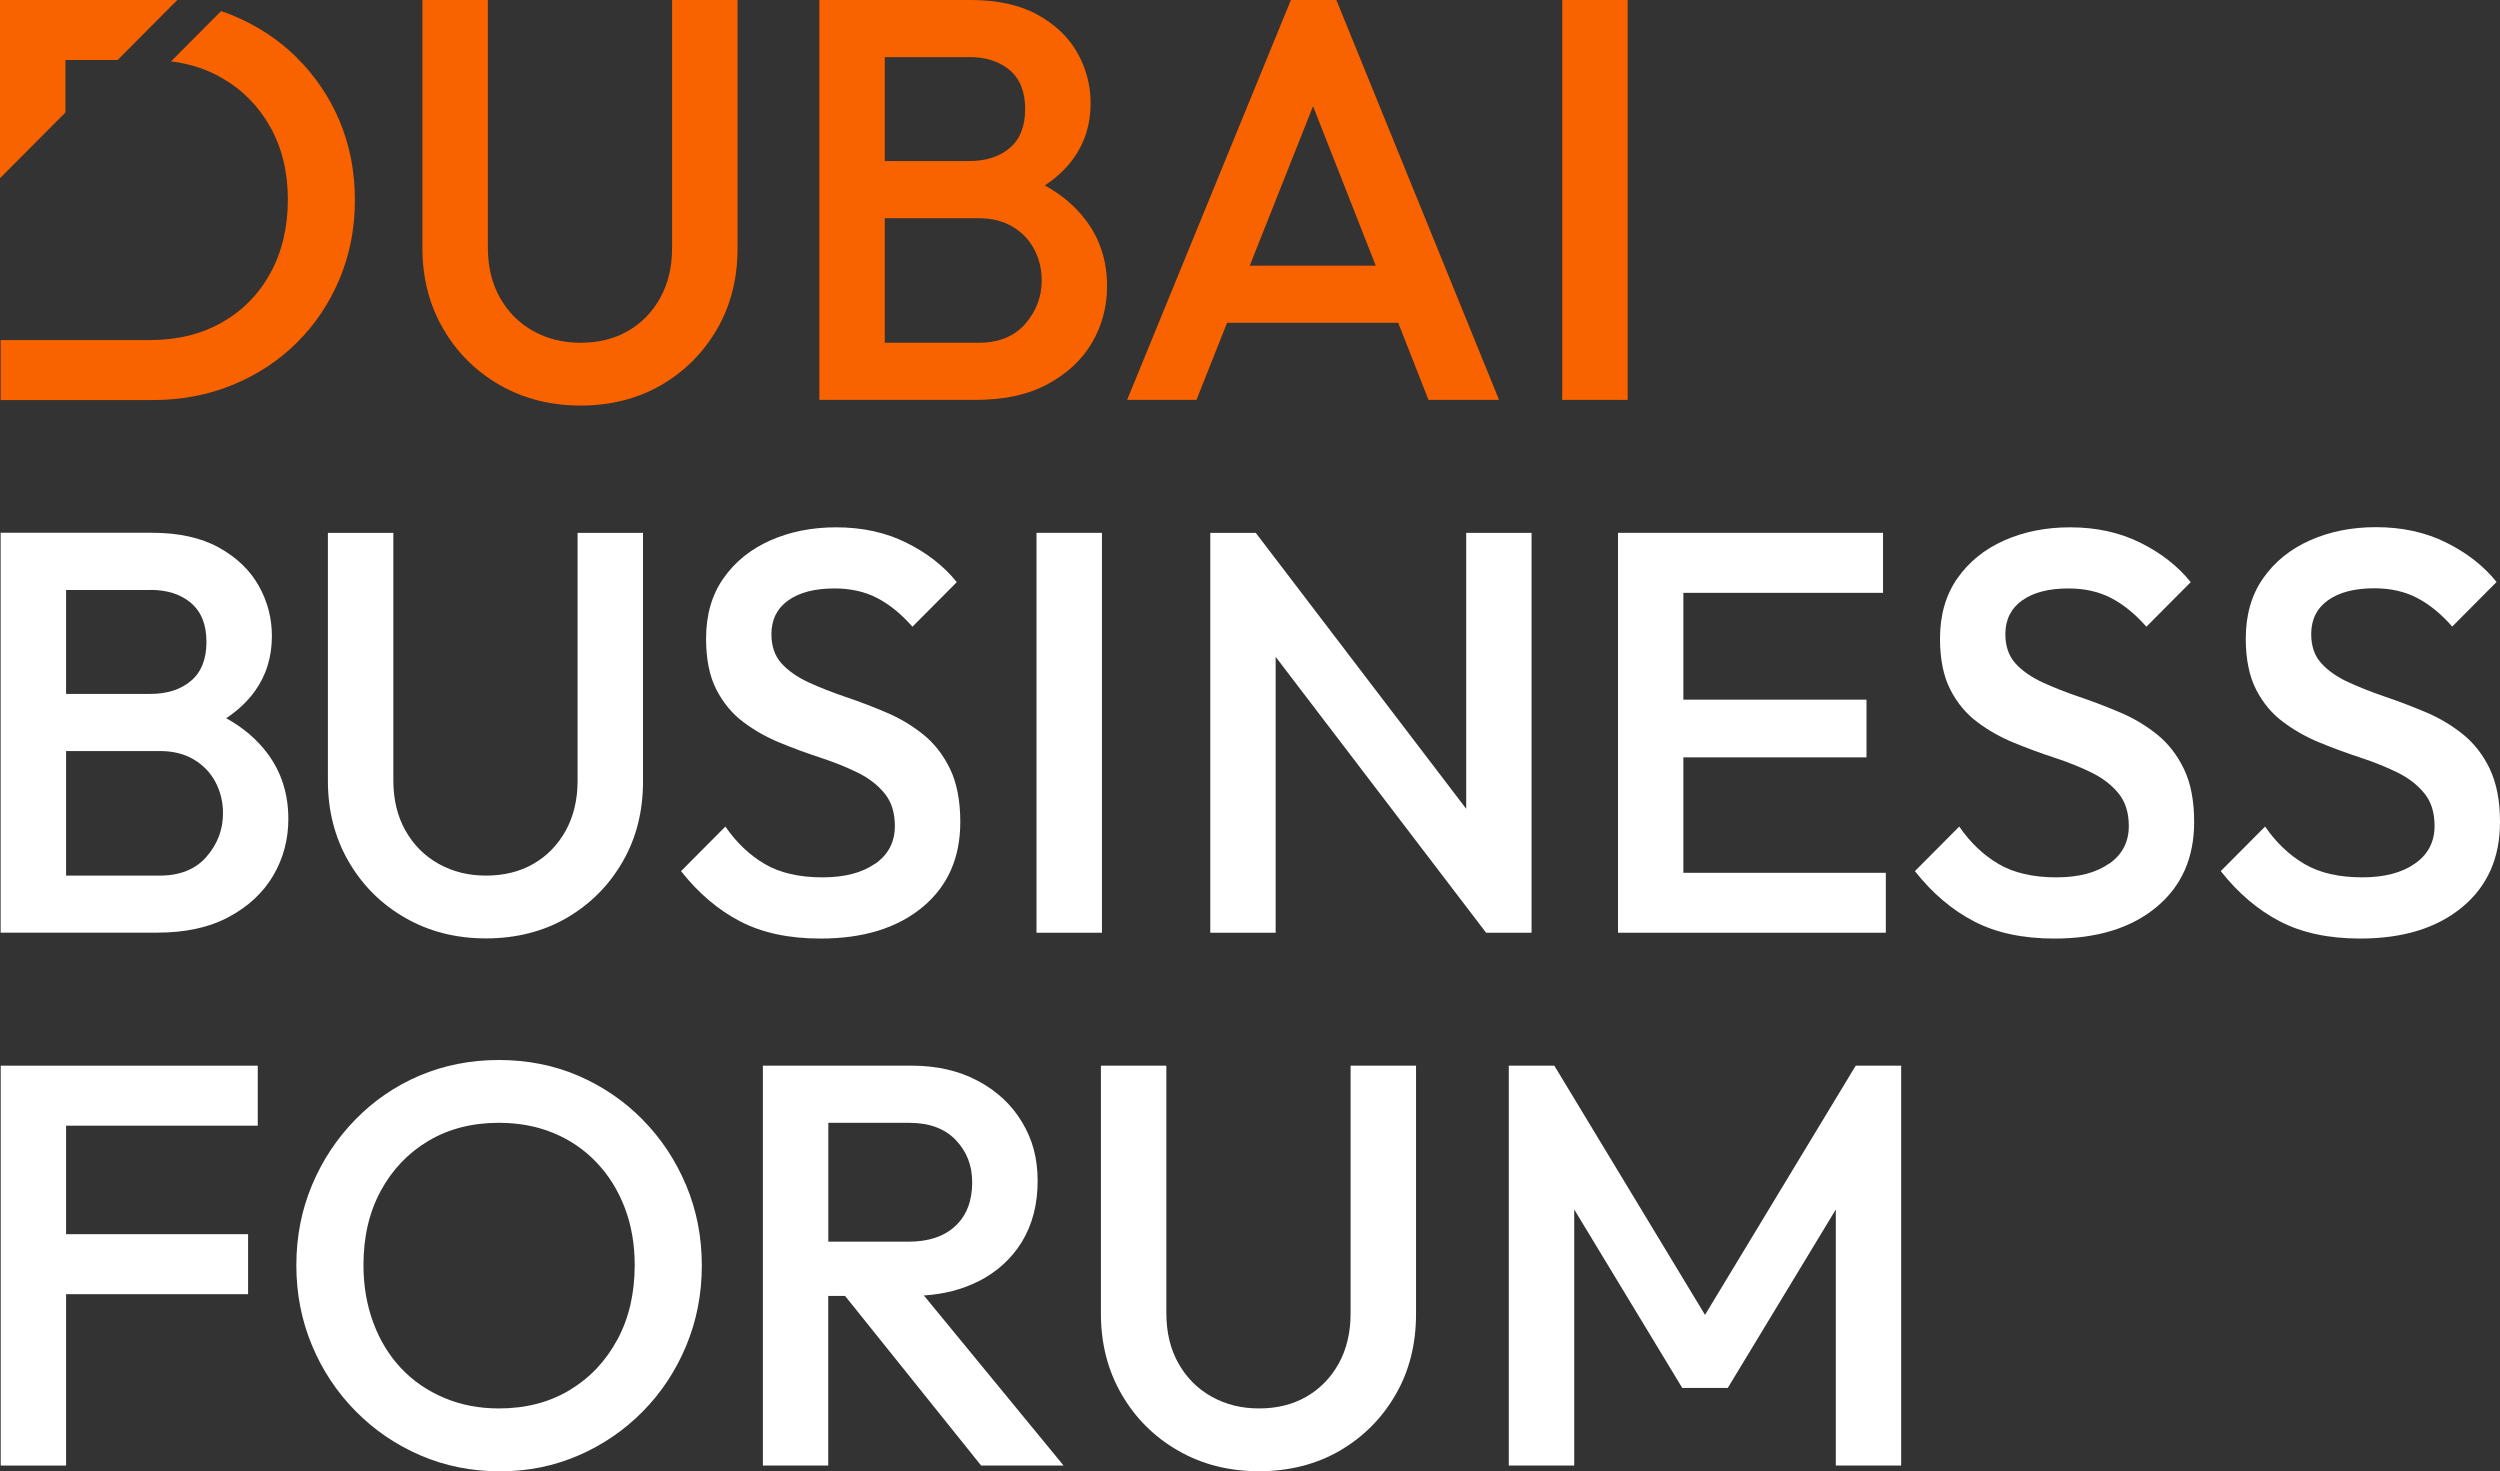
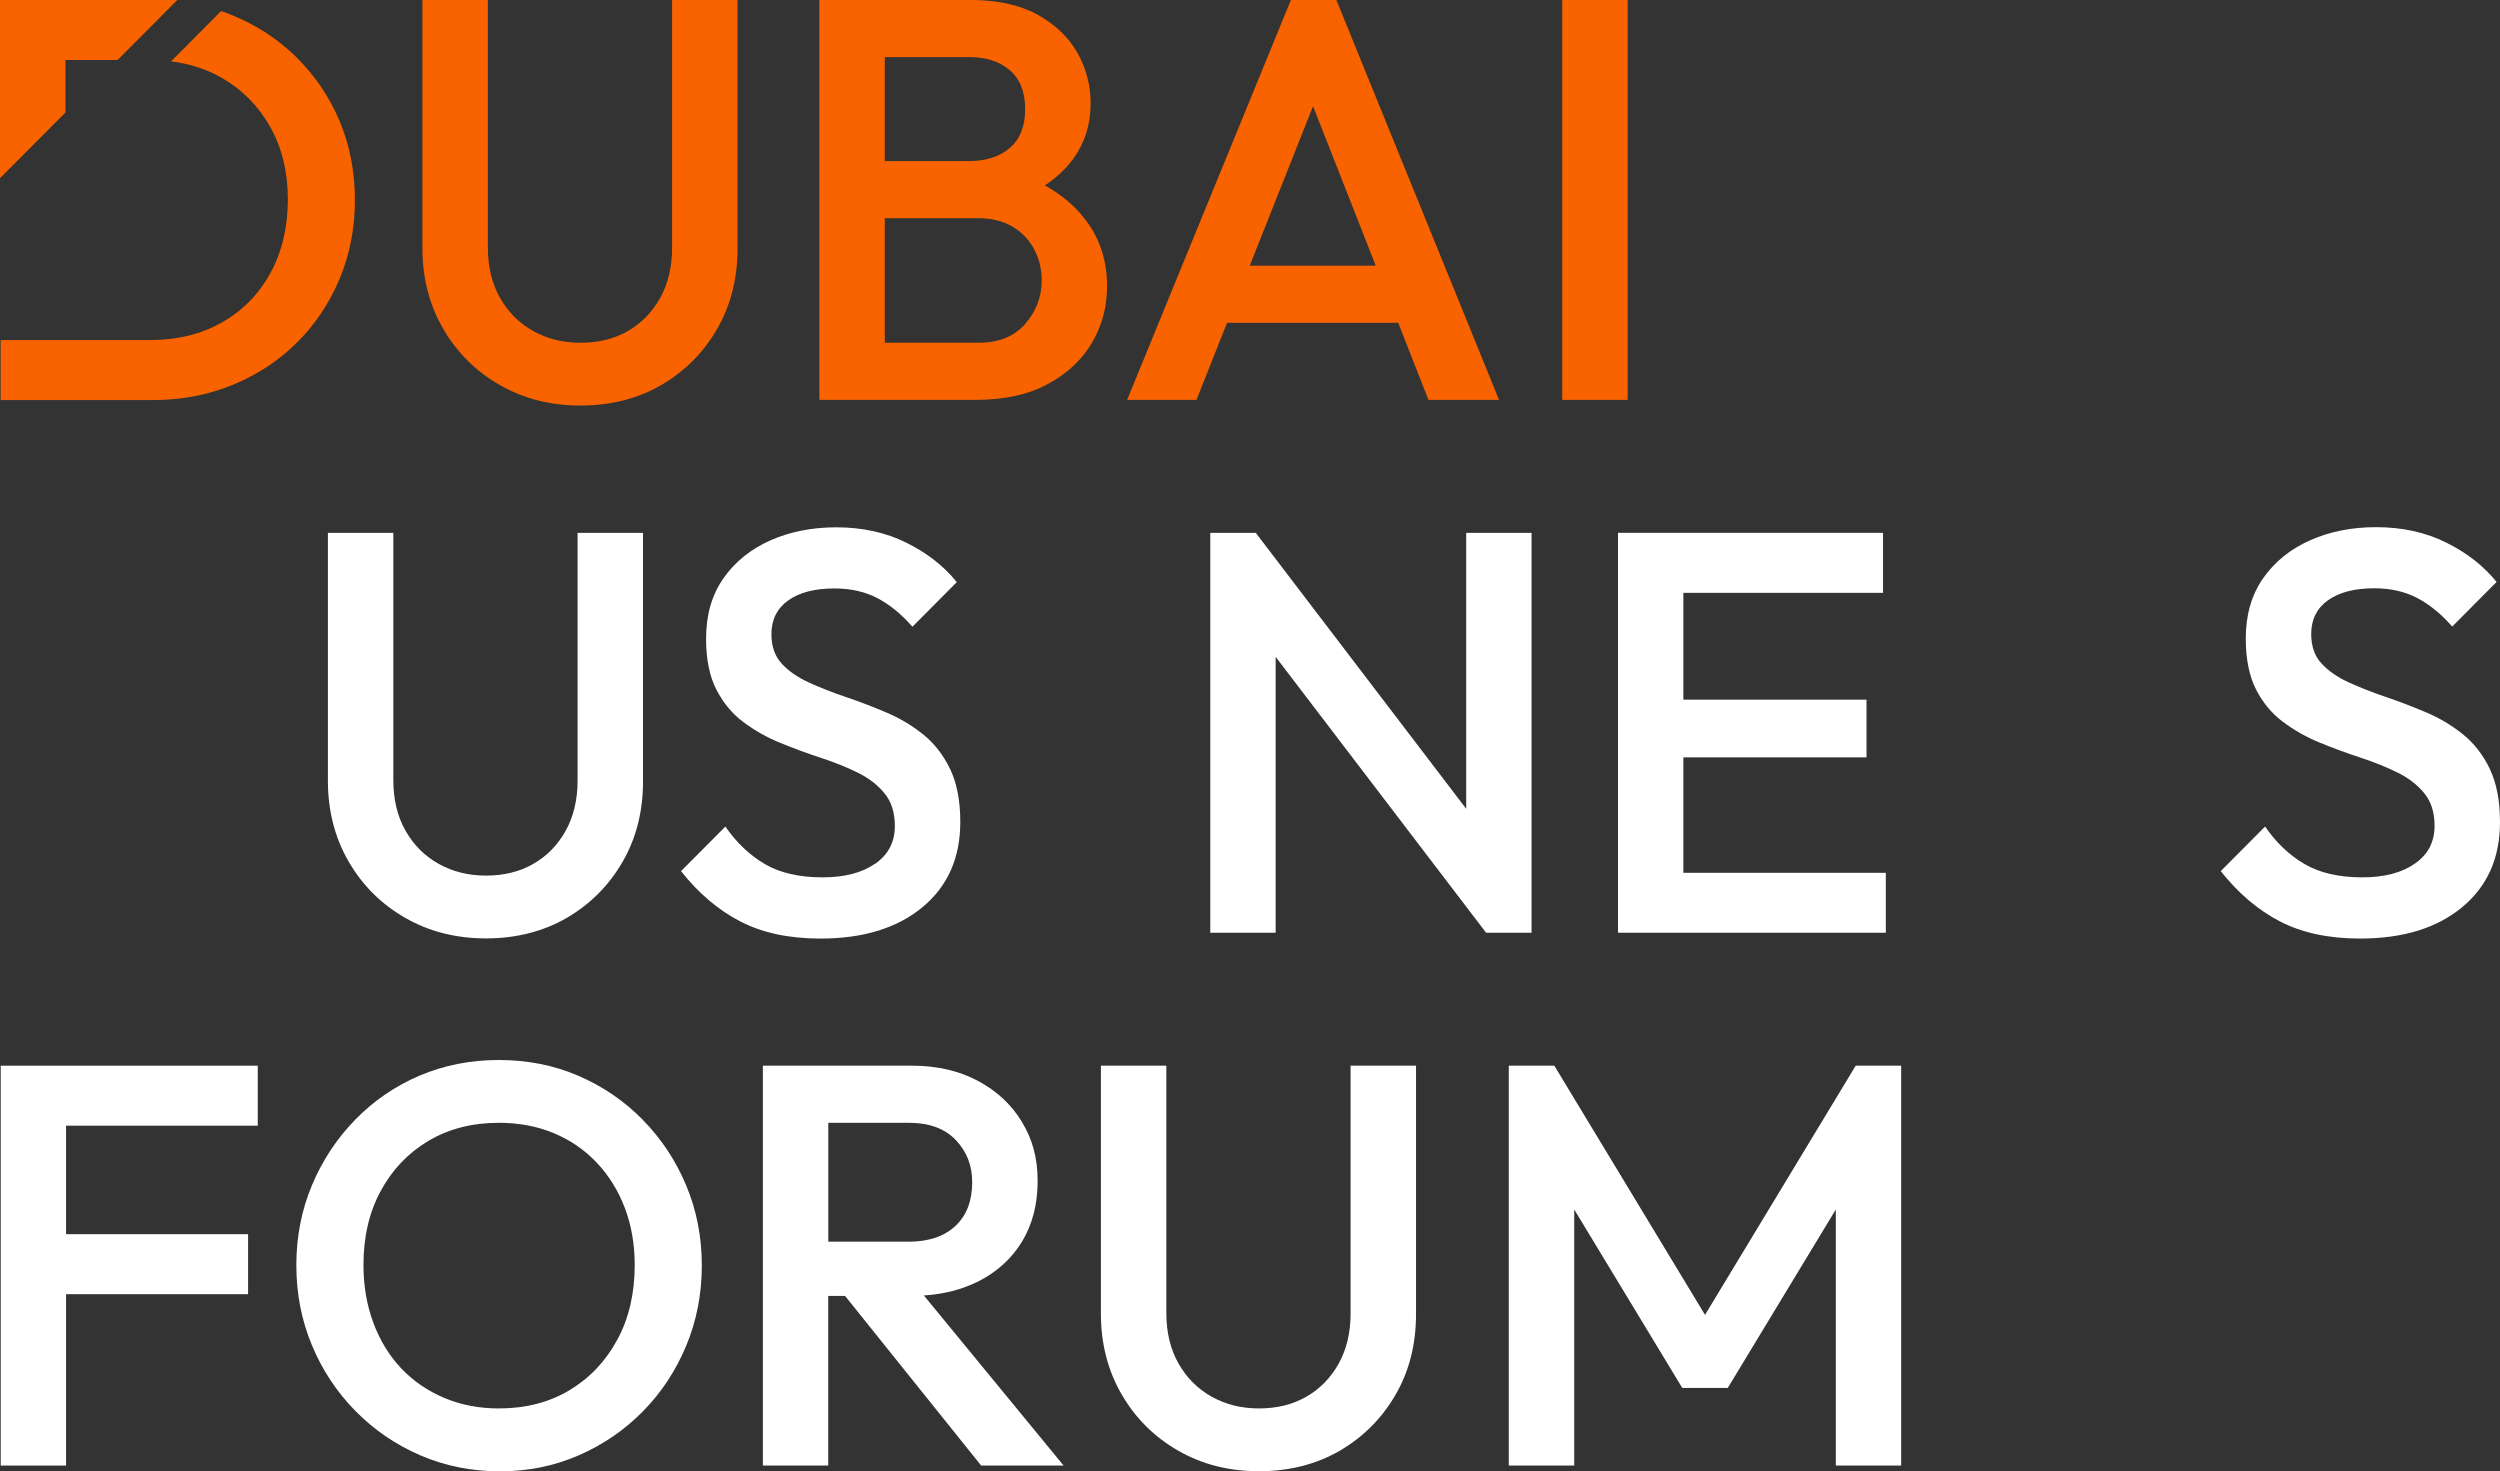
<svg xmlns="http://www.w3.org/2000/svg" id="Layer_2" viewBox="0 0 312.9 184.15">
  <rect x="0" y="0" width="312.9" height="184.15" fill="#333333" stroke="none" />
  <defs>
    <style>.cls-1{fill:#f86300;}.cls-2{fill:#fff;}</style>
  </defs>
-   <path class="cls-2" d="m25.85,107.23c-1.38,1.57-3.32,2.36-5.84,2.36h-11.74v-15.59h11.74c1.66,0,3.08.36,4.27,1.07,1.19.71,2.09,1.67,2.71,2.86.62,1.19.92,2.48.92,3.86,0,2.05-.69,3.86-2.06,5.43m-7.05-33.39c2.13,0,3.84.55,5.12,1.65,1.28,1.1,1.92,2.72,1.92,4.86s-.64,3.77-1.92,4.86c-1.28,1.1-2.99,1.65-5.12,1.65h-10.53v-13.01h10.53Zm9.51,16.06c1.45-.96,2.63-2.07,3.55-3.33,1.45-2,2.17-4.31,2.17-6.94,0-2.24-.54-4.34-1.64-6.29-1.09-1.95-2.75-3.55-4.98-4.79-2.23-1.24-5.03-1.86-8.4-1.86H.08v50.05h19.57c3.56,0,6.56-.65,9-1.97,2.44-1.31,4.29-3.04,5.55-5.18,1.26-2.15,1.89-4.5,1.89-7.08,0-3.15-.88-5.89-2.63-8.22-1.32-1.76-3.04-3.22-5.15-4.39" />
  <path class="cls-2" d="m80.48,66.69h-8.19v31.03c0,2.38-.5,4.47-1.49,6.26-1,1.79-2.35,3.17-4.06,4.15-1.71.98-3.68,1.46-5.91,1.46s-4.15-.49-5.91-1.46c-1.76-.98-3.14-2.36-4.16-4.15-1.02-1.79-1.53-3.9-1.53-6.33v-30.96h-8.19v31.03c0,3.76.87,7.14,2.6,10.12,1.73,2.98,4.09,5.33,7.08,7.04,2.99,1.72,6.36,2.57,10.11,2.57s7.16-.86,10.11-2.57c2.94-1.72,5.27-4.05,6.98-7.01,1.71-2.95,2.56-6.31,2.56-10.08v-31.1Z" />
  <path class="cls-2" d="m109.54,108.09c-1.64,1.15-3.83,1.72-6.58,1.72-2.94,0-5.36-.56-7.26-1.68-1.9-1.12-3.54-2.68-4.91-4.68l-5.55,5.58c2.18,2.77,4.65,4.86,7.4,6.29,2.75,1.43,6.1,2.15,10.04,2.15,5.36,0,9.62-1.31,12.78-3.93,3.16-2.62,4.73-6.17,4.73-10.65,0-2.67-.43-4.89-1.28-6.65-.85-1.76-1.98-3.21-3.38-4.33-1.4-1.12-2.94-2.04-4.63-2.75-1.69-.72-3.37-1.36-5.06-1.93-1.68-.57-3.23-1.18-4.63-1.82-1.4-.65-2.53-1.43-3.38-2.36-.85-.93-1.28-2.16-1.28-3.68,0-1.81.7-3.22,2.1-4.22,1.4-1,3.33-1.5,5.8-1.5,1.99,0,3.76.39,5.3,1.18,1.54.79,3.03,1.99,4.45,3.61l5.55-5.58c-1.61-2-3.71-3.65-6.3-4.93-2.59-1.29-5.52-1.93-8.79-1.93-3.04,0-5.79.55-8.25,1.64-2.47,1.1-4.42,2.68-5.87,4.75s-2.17,4.59-2.17,7.54c0,2.57.43,4.7,1.28,6.36.86,1.67,1.98,3.03,3.38,4.08,1.4,1.05,2.94,1.92,4.63,2.61,1.68.69,3.37,1.31,5.05,1.86,1.68.55,3.23,1.17,4.63,1.86,1.4.69,2.53,1.56,3.38,2.61.86,1.05,1.28,2.41,1.28,4.08,0,2-.82,3.57-2.46,4.72" />
-   <rect class="cls-2" x="129.73" y="66.69" width="8.19" height="50.05" />
  <polygon class="cls-2" points="159.66 82.21 186 116.74 191.69 116.74 191.69 66.69 183.51 66.69 183.51 101.23 157.17 66.69 151.48 66.69 151.48 116.74 159.66 116.74 159.66 82.21" />
  <polygon class="cls-2" points="210.69 116.74 236.03 116.74 236.03 109.24 210.69 109.24 210.69 94.79 233.61 94.79 233.61 87.57 210.69 87.57 210.69 74.2 235.68 74.2 235.68 66.69 210.69 66.69 208.13 66.69 202.51 66.69 202.51 116.74 208.13 116.74 210.69 116.74" />
-   <path class="cls-2" d="m263.97,108.09c-1.64,1.15-3.83,1.72-6.58,1.72-2.94,0-5.36-.56-7.26-1.68-1.9-1.12-3.54-2.68-4.91-4.68l-5.55,5.58c2.18,2.77,4.65,4.86,7.4,6.29,2.75,1.43,6.1,2.15,10.04,2.15,5.36,0,9.62-1.31,12.78-3.93,3.16-2.62,4.73-6.17,4.73-10.65,0-2.67-.43-4.89-1.28-6.65-.85-1.76-1.98-3.21-3.38-4.33-1.4-1.12-2.94-2.04-4.63-2.75-1.69-.72-3.37-1.36-5.05-1.93-1.69-.57-3.23-1.18-4.63-1.82-1.4-.65-2.53-1.43-3.38-2.36-.85-.93-1.28-2.16-1.28-3.68,0-1.81.7-3.22,2.1-4.22,1.4-1,3.33-1.5,5.8-1.5,1.99,0,3.76.39,5.3,1.18,1.54.79,3.03,1.99,4.45,3.61l5.55-5.58c-1.61-2-3.71-3.65-6.3-4.93-2.59-1.29-5.52-1.93-8.79-1.93-3.04,0-5.79.55-8.25,1.64-2.47,1.1-4.42,2.68-5.87,4.75-1.45,2.07-2.17,4.59-2.17,7.54,0,2.57.43,4.7,1.28,6.36.85,1.67,1.98,3.03,3.38,4.08,1.4,1.05,2.94,1.92,4.63,2.61,1.68.69,3.37,1.31,5.05,1.86,1.68.55,3.23,1.17,4.63,1.86,1.4.69,2.53,1.56,3.38,2.61.86,1.05,1.28,2.41,1.28,4.08,0,2-.82,3.57-2.46,4.72" />
  <path class="cls-2" d="m311.62,96.22c-.85-1.76-1.98-3.21-3.38-4.33-1.4-1.12-2.94-2.04-4.63-2.75-1.69-.71-3.37-1.36-5.06-1.93-1.68-.57-3.22-1.18-4.62-1.82-1.4-.64-2.53-1.43-3.38-2.36-.86-.93-1.28-2.16-1.28-3.68,0-1.81.7-3.22,2.1-4.22,1.4-1,3.33-1.5,5.8-1.5,1.99,0,3.76.39,5.3,1.18,1.54.79,3.03,1.99,4.45,3.61l5.55-5.58c-1.61-2-3.71-3.65-6.3-4.93-2.59-1.29-5.52-1.93-8.79-1.93-3.04,0-5.79.55-8.26,1.65-2.47,1.1-4.42,2.68-5.87,4.75-1.45,2.07-2.17,4.59-2.17,7.54,0,2.57.43,4.69,1.28,6.36.85,1.67,1.98,3.03,3.38,4.07,1.4,1.05,2.94,1.92,4.63,2.61,1.68.69,3.37,1.31,5.05,1.86,1.68.55,3.23,1.17,4.63,1.86,1.4.69,2.53,1.56,3.38,2.61.86,1.05,1.28,2.41,1.28,4.08,0,2-.82,3.58-2.46,4.72-1.64,1.15-3.83,1.72-6.58,1.72-2.94,0-5.36-.56-7.26-1.68-1.9-1.12-3.54-2.68-4.91-4.68l-5.55,5.58c2.18,2.76,4.65,4.86,7.4,6.29,2.75,1.43,6.1,2.15,10.04,2.15,5.36,0,9.62-1.31,12.78-3.93,3.16-2.62,4.73-6.17,4.73-10.65,0-2.67-.43-4.88-1.28-6.65" />
  <path class="cls-1" d="m84.12,31.03c0,2.38-.5,4.47-1.49,6.26-1,1.79-2.35,3.17-4.06,4.15-1.71.98-3.68,1.46-5.91,1.46s-4.15-.49-5.91-1.46c-1.76-.98-3.14-2.36-4.16-4.15s-1.53-3.9-1.53-6.33V0h-8.19v31.03c0,3.77.87,7.14,2.6,10.12,1.73,2.98,4.09,5.33,7.08,7.04s6.36,2.57,10.11,2.57,7.16-.86,10.11-2.57c2.94-1.72,5.27-4.05,6.98-7.01,1.71-2.95,2.56-6.31,2.56-10.08V0h-8.19v31.03Z" />
  <path class="cls-1" d="m128.32,40.54c-1.38,1.57-3.32,2.36-5.84,2.36h-11.74v-15.59h11.74c1.66,0,3.08.36,4.27,1.07,1.19.71,2.09,1.67,2.71,2.86.62,1.19.92,2.48.92,3.86,0,2.05-.69,3.86-2.06,5.43m-7.05-33.39c2.13,0,3.84.55,5.12,1.65,1.28,1.1,1.92,2.72,1.92,4.86s-.64,3.77-1.92,4.86c-1.28,1.1-2.99,1.65-5.12,1.65h-10.53V7.15h10.53Zm9.51,16.06c1.45-.96,2.63-2.07,3.55-3.33,1.45-2,2.17-4.31,2.17-6.94,0-2.24-.54-4.34-1.64-6.29-1.09-1.95-2.75-3.55-4.98-4.79C127.65.62,124.85,0,121.48,0h-18.93v50.05h19.57c3.56,0,6.56-.65,9-1.97,2.44-1.31,4.29-3.04,5.55-5.18,1.26-2.15,1.89-4.5,1.89-7.08,0-3.15-.88-5.89-2.63-8.22-1.32-1.76-3.04-3.22-5.15-4.39" />
  <path class="cls-1" d="m156.42,33.25l7.92-19.96,7.85,19.96h-15.76ZM161.57,0l-20.5,50.05h8.68l3.83-9.65h21.42l3.79,9.65h8.83L167.26,0h-5.69Z" />
  <rect class="cls-1" x="195.53" width="8.19" height="50.05" />
  <path class="cls-1" d="m37.13,7.19c-2.3-2.26-4.99-4.03-8.08-5.29-.46-.19-.92-.36-1.38-.51l-6.26,6.29c2.32.29,4.43.97,6.32,2.05,2.59,1.48,4.61,3.53,6.09,6.15,1.47,2.62,2.21,5.65,2.21,9.08s-.72,6.54-2.17,9.19c-1.45,2.65-3.46,4.71-6.05,6.19-2.59,1.48-5.59,2.22-9,2.22H.08s0,7.51,0,7.51h19.07c3.56,0,6.88-.63,9.97-1.9,3.08-1.26,5.77-3.03,8.04-5.29,2.28-2.26,4.06-4.92,5.34-7.97,1.28-3.05,1.92-6.34,1.92-9.87s-.64-6.87-1.92-9.9c-1.28-3.03-3.07-5.67-5.37-7.94" />
  <polygon class="cls-2" points="5.71 133.38 .09 133.38 .09 183.43 8.27 183.43 8.27 161.98 31.05 161.98 31.05 154.47 8.27 154.47 8.27 140.89 32.26 140.89 32.26 133.38 8.27 133.38 5.71 133.38" />
  <path class="cls-2" d="m77.27,167.66c-1.45,2.7-3.44,4.8-5.98,6.33-2.54,1.53-5.49,2.29-8.86,2.29-2.47,0-4.75-.44-6.83-1.32-2.09-.88-3.88-2.11-5.37-3.68-1.49-1.57-2.66-3.47-3.49-5.69-.83-2.22-1.25-4.63-1.25-7.26,0-3.53.72-6.62,2.17-9.29,1.45-2.67,3.44-4.75,5.98-6.26,2.54-1.5,5.47-2.25,8.79-2.25,2.51,0,4.8.43,6.87,1.29,2.07.86,3.86,2.09,5.37,3.68,1.52,1.6,2.69,3.48,3.52,5.65.83,2.17,1.25,4.57,1.25,7.19,0,3.53-.72,6.64-2.17,9.33m3.17-27.53c-2.33-2.36-5.02-4.19-8.08-5.51-3.06-1.31-6.37-1.96-9.93-1.96s-6.87.66-9.93,1.96c-3.06,1.31-5.74,3.15-8.04,5.51-2.3,2.36-4.11,5.09-5.41,8.19-1.3,3.1-1.96,6.44-1.96,10.01s.65,6.92,1.96,10.05c1.3,3.12,3.12,5.86,5.45,8.22,2.32,2.36,5.03,4.21,8.11,5.54,3.08,1.33,6.41,2,9.96,2s6.8-.67,9.86-2,5.74-3.17,8.04-5.51c2.3-2.33,4.1-5.06,5.41-8.19,1.3-3.12,1.96-6.47,1.96-10.05s-.65-6.92-1.96-10.04c-1.31-3.12-3.12-5.86-5.45-8.22" />
  <path class="cls-2" d="m103.67,140.53h10.11c2.51,0,4.46.71,5.84,2.15,1.37,1.43,2.06,3.19,2.06,5.29,0,2.34-.7,4.16-2.1,5.47-1.4,1.31-3.36,1.97-5.87,1.97h-10.04v-14.87Zm18.72,19.88c2.37-1.19,4.21-2.86,5.52-5,1.3-2.15,1.96-4.67,1.96-7.58s-.65-5.23-1.96-7.4c-1.3-2.17-3.14-3.88-5.52-5.15-2.37-1.26-5.12-1.9-8.26-1.9h-18.65v50.05h8.18v-21.23h2.11l17.03,21.23h10.32l-17.49-21.29c2.51-.16,4.76-.74,6.74-1.73" />
  <path class="cls-2" d="m169.04,164.41c0,2.38-.5,4.47-1.49,6.26-1,1.79-2.35,3.17-4.06,4.15-1.71.98-3.68,1.46-5.91,1.46s-4.15-.49-5.91-1.46c-1.76-.98-3.14-2.36-4.16-4.15-1.02-1.79-1.53-3.9-1.53-6.33v-30.96h-8.19v31.03c0,3.77.87,7.14,2.6,10.12,1.73,2.98,4.09,5.33,7.08,7.04,2.99,1.72,6.36,2.57,10.11,2.57s7.16-.86,10.11-2.57c2.94-1.72,5.27-4.05,6.98-7.01,1.71-2.95,2.56-6.31,2.56-10.08v-31.1h-8.19v31.03Z" />
  <polygon class="cls-2" points="213.4 164.57 194.54 133.38 188.84 133.38 188.84 183.43 197.03 183.43 197.03 151.38 210.55 173.71 216.25 173.71 229.77 151.38 229.77 183.43 237.95 183.43 237.95 133.38 232.26 133.38 213.4 164.57" />
  <polygon class="cls-1" points="22.19 0 8.19 0 5.62 0 0 0 0 22.3 8.19 14.08 8.19 7.51 14.72 7.51 22.19 0" />
</svg>